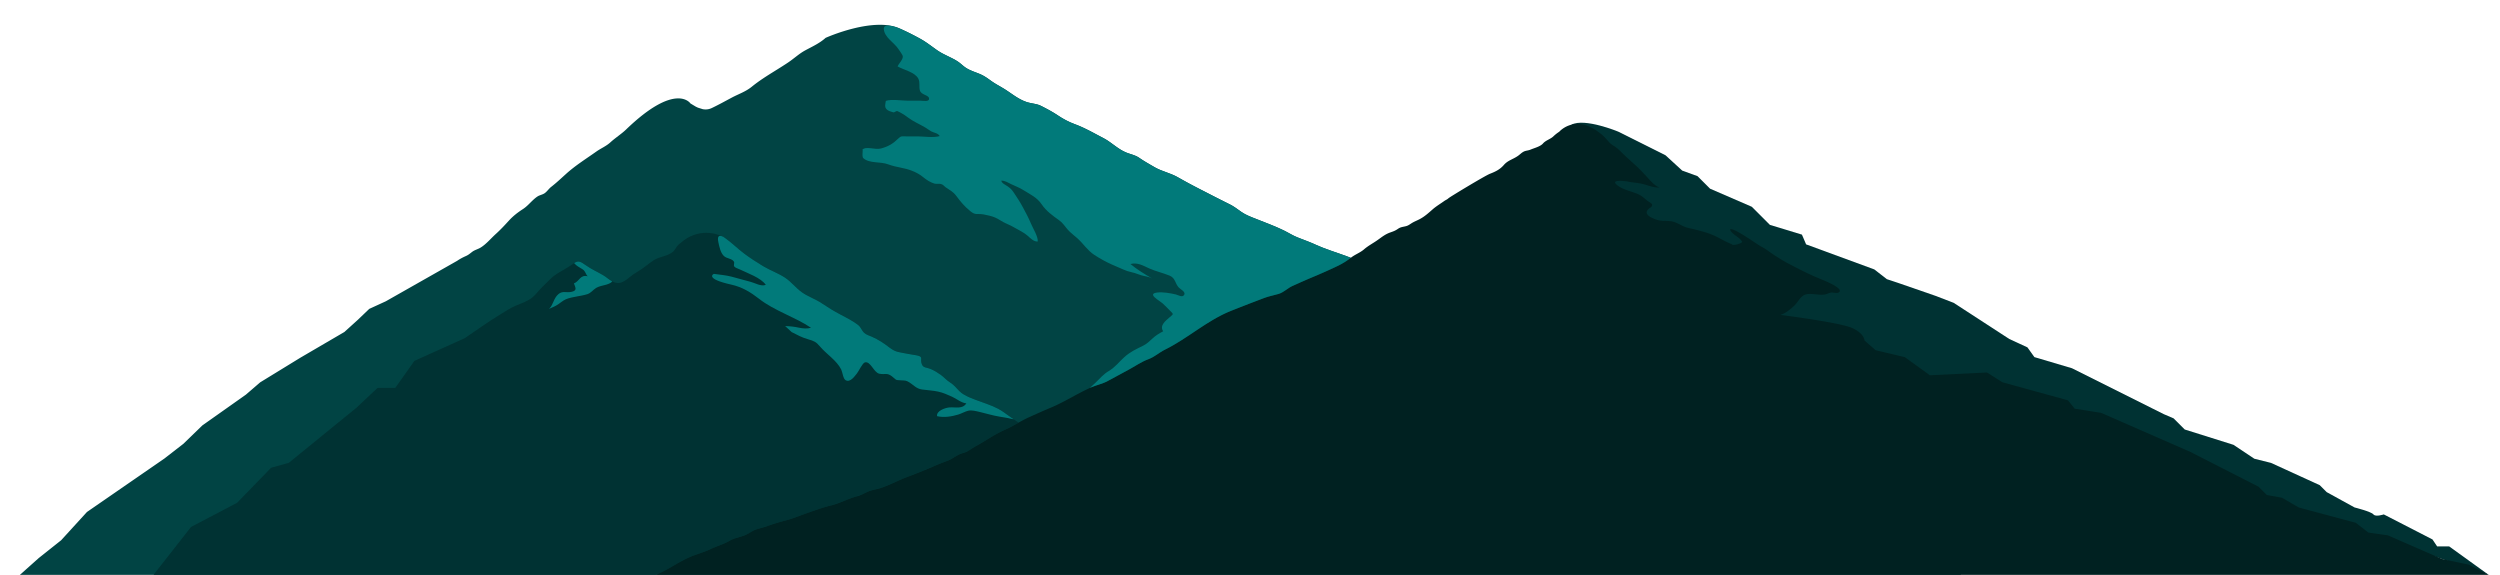
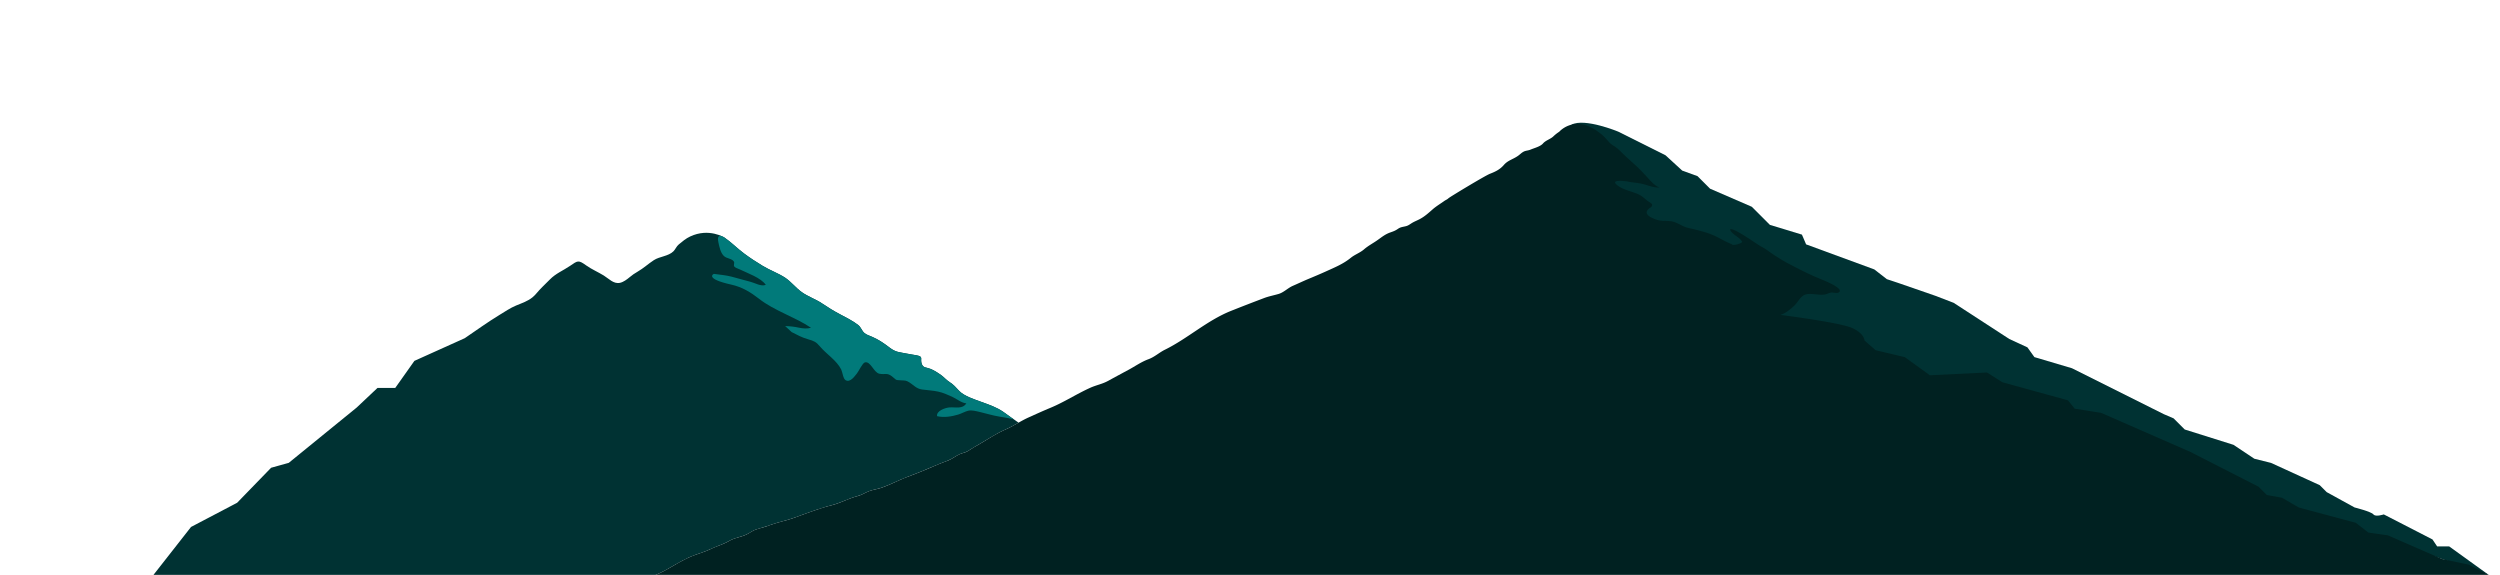
<svg xmlns="http://www.w3.org/2000/svg" xmlns:xlink="http://www.w3.org/1999/xlink" version="1.1" id="Layer_1" x="0" y="0" viewBox="0 0 1796 413" xml:space="preserve">
  <style>.st1{fill:#003233}.st3{fill:#017a7a}</style>
  <defs>
    <path id="SVGID_1_" d="M-.22-.45h1796.47v413.5H-.22z" />
  </defs>
  <clipPath id="SVGID_2_">
    <use xlink:href="#SVGID_1_" overflow="visible" />
  </clipPath>
  <g clip-path="url(#SVGID_2_)">
    <path class="st1" d="M1787.95 413.05l-28.44-20.5h-8.66l-3.34-5-35-18s-5.87 2-7.43 0c-1.57-2-13.57-5-13.57-5l-20-11-5-5-35-16-12-3-15-10-35-11-8-8-7-3-8-4-58-29-27-8-5-7-13-6-40-26-13-5-26-9-9-3-9-7-49-18-3-7-23-7-13-13-30-13-9-9-11-4-12-11-34-17s-24.08-9.99-33.54-4.99l39.54 69.99 110 80 509.44 173.5z" />
-     <path d="M647.09 20.81c4.68 2.07 9.08 4.34 13.47 6.71 4.73 2.53 8.53 5.67 12.9 8.7 4.75 3.29 10.55 5.12 15.22 8.37 1.76 1.23 3.2 2.76 4.99 3.95 3.5 2.34 6.97 3.17 10.86 4.88 2.64 1.16 5.05 2.86 7.31 4.52 3.14 2.31 6.26 3.83 9.55 5.86 5.3 3.26 10.02 7.43 16.18 9.49 3.31 1.11 7.03 1.14 10.14 2.67 3.96 1.95 8.44 4.37 12.03 6.76 4.22 2.81 7.94 4.81 12.8 6.62.55.2 1.11.41 1.66.64 4.37 1.75 8.63 3.97 12.81 6.2 1.92 1.02 3.82 2.04 5.7 3.02 5.84 3.03 10.4 7.98 16.6 10.44 3.32 1.32 6.27 1.76 9.22 3.8 3.46 2.4 7.1 4.41 10.76 6.55 5.33 3.12 11.41 4.25 16.75 7.27 5.19 2.95 10.35 5.76 15.7 8.48 7.23 3.67 14.35 7.44 21.66 11.01 2.92 1.42 5.45 3.4 8.07 5.24 3.8 2.68 7.8 4.02 12.18 5.77 6.35 2.52 12.75 4.89 18.87 7.89 3.22 1.57 6.13 3.47 9.48 4.82 4.24 1.72 8.55 3.19 12.7 5.1 7.81 3.58 15.98 5.92 24.05 8.98.47.18.94.36 1.41.55.1.03.19.07.29.11 2.78 1.11 5.48 2.33 8.2 3.56.74.34 1.48.67 2.22 1 .86.39 1.73.77 2.6 1.16.73.33 1.46.64 2.2.94.48.2.94.4 1.42.6a86.3 86.3 0 004.34 1.64c12.74 4.43 23.77 12.13 36.49 16.86 3.42 1.27 6.66 2.85 9.8 4.61.49.27.97.55 1.46.82.57.33 1.12.66 1.69 1 .41.25.83.5 1.23.75.7.43 1.4.87 2.1 1.31.93.58 1.85 1.17 2.78 1.77l1.21.79c.08.05.15.1.23.15v.01c.33.21.66.43.98.64 2.91 1.88 5.81 3.77 8.8 5.51.69.42 1.4.81 2.1 1.21.03.02.08.05.13.07.7.4 1.42.78 2.14 1.16v.01c1.86.97 3.76 1.87 5.73 2.68 7.51 3.11 15.67 4.84 23.23 7.91 6.1 2.49 12.28 4.76 18.45 7.03 1.82.67 4.03 1.29 5.71 2.11 1.05.51 1.6 1.34 2.58 1.86 3.03 1.63 6.77 2.3 10.07 3.13 1.35.34 1.81.96 3.45 1.13 1.74.18 3.68 0 5.44-.03 1.83-.01 2.95.24 4.65.61 3.3.71 6.9-.05 10.17.79.14 2.61.31 4.25 2.36 6.26.19.19.4.34.61.49.73.5 1.56.83 2.16 1.56.85 1.02.89 2.51 1.89 3.45 1.94 1.83 6.04 3.86 8.54 5.05 4.38 2.08 9.1 3.43 14.07 4.39.36.07.72.14 1.09.2 3.28.63 6.65 1.34 9.44 3.08 1.49.93 3.04 2.4 4.43 3.45 2.05 1.55 2.67 1.52 5 2.62 4.92 2.33 8.23 6.06 13.82 7.44 4.51 1.12 8.89 2.45 13.37 3.54 1 7.44 9.18 12.28 15.43 16.02 7.7 4.62 14.18 10.36 21.5 15.5 6.06 4.27 13.02 7.66 19.36 11.58 1.25.77 2.48 1.56 3.69 2.37 3.06 2.03 6.04 4.14 9.07 6.2 1.21.81 2.42 1.62 3.65 2.4 1.21.77 2.44 1.53 3.7 2.24 1.75 1.03 3.57 1.99 5.45 2.86.29.15.57.28.87.41 8.14 3.64 16.08 7.39 23.94 11.3h.01c2.72 1.35 5.44 2.72 8.16 4.12 1.59.82 3.2 1.66 4.79 2.5 1.58.83 3.18 1.67 4.76 2.53 2.53 1.36 5.11 2.73 7.69 4.11 1.11.59 2.21 1.16 3.33 1.75 1.13.59 2.28 1.18 3.41 1.75 1.24.64 2.48 1.25 3.71 1.86 1.08.53 2.16 1.04 3.24 1.54.21.09.41.19.62.28 5.11 2.32 10.21 4.39 15.16 6.92.37.19.74.39 1.12.58 1.86.98 3.7 2.03 5.51 3.21.48.31.95.62 1.43.93 1 .65 2 1.29 2.99 1.95.92.59 1.82 1.2 2.74 1.8 1 .67 2 1.33 3 1.99.49.32.97.64 1.45.96v100.76h-197.15v.02s0-.01-.01-.02h-.45c-.43.09-.86.15-1.26.16-.17.01-.33 0-.49-.02-.25-.03-.49-.07-.7-.14h-18.59c-.01.01-.01.03-.02.04-.05-.02-.09-.02-.13-.04H538.19c-.72.24-1.59.18-2.44 0h-.46v.1c-.05-.03-.1-.07-.15-.1H42.47L9.52 417.24l18.31-16.33 16.1-12.8 18.54-20.3 55.62-38.39 13.66-10.59 13.66-13.24 31.23-22.07 10.25-8.83 28.79-17.65 31.71-18.53 9.76-8.83 8.12-7.78 11.89-5.45 51.23-29.06c1.87-1.27 3.88-2.38 6.18-3.39 1.96-.86 2.94-1.78 4.61-3.05 1.94-1.46 4.19-1.9 6.18-3.14 3.95-2.44 7.37-6.6 10.77-9.67 3.48-3.15 6.45-6.34 9.57-9.76 2.93-3.21 6.36-5.84 10.01-8.2 3.85-2.5 6.47-6.35 10.25-8.92 1.64-1.12 3.77-1.37 5.33-2.47 1.76-1.24 2.92-3.16 4.64-4.5 3.8-2.95 7.28-6.25 10.84-9.46 6.59-5.95 14.3-10.75 21.6-15.92 3.34-2.37 7.06-3.83 10.14-6.65 3.39-3.12 7.99-6.06 11.2-9.15C485.64 58.46 496 74.3 496 74.3l3.78 2.27c.37.2.74.37 1.11.54.18.09.37.17.55.25l3.37 1.06c2.15.41 4.33.24 6.55-.81 4.86-2.32 9.54-4.92 14.27-7.44 4.87-2.6 10.04-4.28 14.45-7.87 5.17-4.2 10.75-7.71 16.34-11.19 3.27-2.03 6.55-4.06 9.74-6.2 4.36-2.92 7.86-6.33 12.47-8.81 4.87-2.62 10.27-5.07 14.47-8.89-.02-.01 35.06-15.82 53.99-6.4" fill="#014444" />
    <path class="st1" d="M520.52 170.7c5.13 3.55 9.08 7.71 14.01 11.38 4.29 3.2 8.81 6.14 13.5 8.97 5.08 3.07 11.3 5.3 16.05 8.46 4.32 2.88 7.61 7.25 11.87 10.31 4.34 3.14 9.87 4.99 14.35 7.97 4.56 3.04 8.63 5.61 13.55 8.17 3.96 2.08 9.24 4.78 12.67 7.51 2.07 1.65 2.48 3.91 4.35 5.64 1.44 1.33 3.67 1.98 5.49 2.76 4.85 2.1 8.53 4.61 12.6 7.73 4.76 3.64 7.04 3.27 12.56 4.42 2.25.47 4.61.77 6.88 1.2 5.45 1.02 2.4 2.47 3.84 6.3 1.09 2.89 3.21 2.24 6.26 3.48 2.47 1 5.25 2.72 7.37 4.25 2.25 1.61 3.93 3.7 6.3 5.2 3.31 2.11 4.45 3.86 7.11 6.55 3.56 3.59 10.53 5.79 15.55 7.64 5.8 2.14 11.06 3.82 16.06 7.32 3.65 2.55 7.15 5.18 10.84 7.69-3 1.68-5.96 3.4-9.13 4.79-7.63 3.33-14.35 8.07-21.59 12.11-2.07 1.15-3.95 2.5-5.98 3.66-1.66.95-3.56 1.2-5.33 1.98-3.21 1.42-5.75 3.61-9.14 4.86-3.1 1.14-6.09 2.32-9.1 3.63-6.42 2.79-13.04 5.47-19.62 7.93-6.53 2.44-12.61 5.83-19.27 8-2.76.89-5.71 1.24-8.4 2.31-2.75 1.1-5.17 2.68-8.1 3.46-6.56 1.72-12.25 5-18.84 6.64-1.14.28-2.28.58-3.42.92-2.27.65-4.54 1.37-6.79 2.14-2.4.8-4.78 1.65-7.11 2.47-.72.25-1.44.51-2.15.77-4.26 1.56-8.38 3.2-12.83 4.41-4.61 1.24-9.07 2.5-13.52 4.13-2.7.98-5.51 1.59-8.24 2.51-2.51.86-4.3 2.33-6.62 3.48-4 2-8.55 2.37-12.46 4.64-4.29 2.51-9.17 3.84-13.68 6-4.68 2.25-9.85 3.53-14.56 5.57-.57.24-1.13.51-1.69.77-1.34.63-2.65 1.29-3.96 1.99h-.01c-1.6.84-3.18 1.74-4.75 2.64-.29.16-.58.32-.86.49-.5.3-1.02.59-1.52.88-4.45 2.56-8.94 5.08-13.78 6.87-1.47.55-2.87.96-4.25 1.42-1.44.49-2.84 1.04-4.28 1.89-.06.03-.12.08-.18.11-.75.44-1.49.89-2.21 1.34-.11.07-.22.14-.32.2-1.44.88-2.87 1.77-4.32 2.64l-.64.38c-1.09.65-2.17 1.31-3.26 1.97-.33.19-.66.39-.99.59-.47.28-.93.56-1.4.85-.14.08-.27.16-.41.24-1.32.79-2.64 1.59-3.96 2.39-.49.29-1 .6-1.49.9-1.01.6-2.01 1.19-3.01 1.78-1.05.62-2.11 1.22-3.17 1.81-.33.19-.67.37-1 .56-6.4 3.55-12.86 6.69-19.85 9.53-4.91 1.99-9.81 4.13-14.66 6.39-3.58 1.66-7.14 3.39-10.63 5.18-.64.32-1.28.65-1.91.98-1.02.53-2.04 1.06-3.08 1.59-1.51-.19-3.02-.41-4.51-.68-4.75-.85-9.6-.78-14.4-1.59-2.31-.39-4.9-.19-7.19-.67-3.71-.77-6.89-2.98-10.41-4.24-4.37-1.59-8.62-3.34-12.77-5.27-2.21-1.02-4.39-2.09-6.54-3.21l-191.26-23.54h-30.25l30.31-38.67 33.12-17.38 24.4-25.15 12.69-3.53 48.79-39.72 14.94-14.09h12.76l13.77-19.45 36.16-16.29c8.14-5.51 16.19-11.36 24.68-16.54 3.87-2.36 8.14-5.25 12.16-6.91 4.46-1.84 8.42-3.14 11.81-5.89.92-.76 1.8-1.61 2.64-2.61 3.13-3.76 6.42-6.73 9.84-10.2 4.34-4.42 9.5-6.39 14.48-9.78 5.59-3.8 5.93-4.46 11.64-.36 1.95 1.41 4.17 2.63 6.41 3.82 2.12 1.14 4.26 2.24 6.25 3.46 3.49 2.14 7.03 6.24 11.62 5.23 2.58-.57 5.07-2.49 6.97-4.07 2.02-1.66 3.33-2.6 5.69-3.95 4.16-2.38 7.67-5.66 11.63-8.24 4.24-2.77 10.43-2.77 14.1-6.38 1.49-1.47 2.09-3.48 3.86-4.96 2.56-2.13 5.05-4.24 8.16-5.69 13.59-6.39 24.72.81 24.71.81" />
    <path class="st3" d="M568.74 238.58c3.99 2.01 7.31 3.89 11.76 5.15 4.27 1.21 5.83 1.91 8.44 5.03 4.74 5.68 12.14 10.12 15.39 16.72.99 2.01 1.33 6.65 3.21 7.68 3.37 1.83 6.47-2.97 8.05-4.83 1.21-1.43 4-7.54 5.76-7.99 4.1-1.07 6.34 7.36 10.4 8.15 4.21.81 5.31-.93 8.96 1.83 3.76 2.85 1.77 2.64 6.84 2.93 2.77.16 3.31-.06 5.8 1.51 3.01 1.9 4.96 4.45 8.91 5.04 4.06.6 7.79.67 11.79 1.55 3.59.79 6.49 2.14 9.9 3.66 3.44 1.53 6.42 4.35 10.26 4.78-2.8 4.3-7.59 2.56-12.15 2.91-2.97.23-9.54 2.46-8.86 6.29 5.07 1.17 10.53.24 15.25-1.18 2.27-.68 4.99-2.28 7.2-2.76 2.46-.53 5.55.3 8.11.89 4.78 1.09 9.55 2.64 14.39 3.39 3.29.51 6.73 1.11 10.1 1.94-2.47-1.75-4.89-3.53-7.39-5.28-5-3.5-10.25-5.18-16.06-7.32-5.01-1.84-11.98-4.05-15.55-7.64-2.66-2.68-3.79-4.44-7.11-6.54-2.37-1.5-4.05-3.59-6.3-5.2-2.13-1.53-4.91-3.25-7.37-4.25-3.06-1.25-5.18-.59-6.27-3.48-1.44-3.84 1.61-5.28-3.83-6.3-2.27-.43-4.63-.72-6.88-1.19-5.52-1.16-7.8-.79-12.56-4.43-4.08-3.13-7.75-5.63-12.6-7.73-1.82-.79-4.05-1.43-5.49-2.77-1.86-1.72-2.28-3.99-4.34-5.63-3.42-2.73-8.71-5.44-12.67-7.51-4.91-2.56-8.99-5.13-13.55-8.17-4.47-2.98-10.01-4.83-14.35-7.96-4.25-3.07-7.54-7.44-11.86-10.32-4.75-3.16-10.97-5.39-16.05-8.46-4.69-2.84-9.21-5.77-13.5-8.98-4.93-3.68-8.88-7.83-14-11.38 0 0-6.08-4.44-4.46 3.22.69 3.27 1.51 7.5 3.92 9.91 1.97 1.97 5.88 1.81 7.25 4.09.67 1.12-.49 2.39.31 3.57.56.82 2.91 1.56 3.78 1.98 5.99 2.89 15.13 5.97 18.85 11.15-3.59 1.36-7.75-1.39-11.16-2.24-4.55-1.13-8.96-2.49-13.5-3.66-4.17-1.07-8.5-1.4-12.68-1.99 0 0-7.19 3.34 12.74 7.77 7.51 1.67 13.77 5.47 19.66 10.08 11.17 8.74 25.68 13 37.4 20.87-2.6.81-5.81.54-8.5-.03-3.66-.78-6.26-1.06-10.08-1.2" />
-     <path class="st1" d="M1190.18 157.8c3.72 1.64 6.66.54 10.54 1.13 2.25.35 4.15 1.28 6.04 2.24 1.83.94 3.65 1.93 5.74 2.42 7.1 1.68 14.92 3.4 21.26 6.68 3.2 1.66 6.45 3.51 9.83 4.9 1.94.81.35.91 2.97.65 1.07-.11 4.63-1.11 5.09-2.04-1.78-3.63-7.27-5.16-8.74-8.87 1.6-2.45 19.79 10.89 22.27 12.11 3.48 1.72 6.43 4.25 9.72 6.34 3.16 2 6.4 4.1 9.78 5.87 7.28 3.81 15.05 7.86 22.69 10.94 2.68 1.09 18.09 7.13 13.66 9.89-1.46.9-4.09-.16-5.67.11-1.52.25-2.69 1.07-4.24 1.35-4.21.73-9.08-.95-13.27-.15-4.02.77-5.63 4.9-8.07 7.47-2.36 2.48-7.21 6.52-10.72 7.34-2.6.61-6.71.09-9.5-.06-1.93-.1-3.52-.68-5.4-.98-1.4-.22-2.87-.12-4.33-.06-1.34.07-2.65.1-3.87-.15m-94.41-92.21c5.08 3.08 10.48 4.5 15.87 6.99 2.35 1.09 4.37 3.15 6.38 4.64 2 1.47 4.65 2.37 2.17 4.64m-40.65-56.23c2.71 2.74 6.28 4.32 8.78 7.15 1.66 1.9 2.56 3.14 4.69 4.48 1.88 1.18 3.17 2.06 4.76 3.64 3.48 3.46 7.11 6.78 10.81 10.09 3.13 2.81 5.98 5.83 8.76 8.85 2.36 2.54 5.6 6.49 9.07 7.71-3.84.18-7.29-1.22-10.76-2.22-4.17-1.2-8.2-1.21-12.33-2.13" />
    <path d="M1796.02 417.24l-4.9 92.67-579.67.01v.02s0-.01-.01-.02h-.44c-.43.09-.86.15-1.26.16-.17.01-.33 0-.49-.02-.25-.03-.49-.07-.7-.14h-18.59c-.01.01-.01.03-.02.04-.05-.02-.09-.02-.13-.04H538.19c-.72.24-1.59.18-2.44 0h-.46v.1c-.05-.03-.1-.07-.15-.1H328.39v-21.59c3.74-1.94 7.46-4.15 10.86-6.25 2.81-1.73 5.29-3.89 8.1-5.62 3.05-1.89 6.42-3.2 9.46-5.11 8.68-5.47 18.17-10.16 27.4-14.89 1.04-.53 2.06-1.06 3.08-1.59.63-.33 1.27-.66 1.91-.98 3.49-1.79 7.05-3.52 10.63-5.18 4.85-2.26 9.76-4.4 14.66-6.39 6.98-2.84 13.45-5.98 19.85-9.53.33-.19.67-.37 1-.56 1.06-.59 2.11-1.19 3.17-1.81 1.01-.59 2.01-1.18 3.01-1.78.5-.3 1-.6 1.49-.9 1.33-.8 2.64-1.59 3.96-2.39.13-.08.27-.16.41-.24.47-.29.93-.57 1.4-.85.34-.2.66-.4.99-.59 1.09-.66 2.17-1.32 3.26-1.97l.64-.38c1.45-.87 2.88-1.77 4.32-2.64.11-.06.22-.14.32-.2.73-.45 1.47-.9 2.21-1.34.06-.03.12-.07.18-.11 1.43-.84 2.84-1.4 4.28-1.89 1.38-.47 2.78-.87 4.25-1.42 4.84-1.8 9.33-4.31 13.78-6.87.5-.29 1.02-.58 1.52-.88.29-.16.58-.32.86-.49 1.58-.9 3.15-1.8 4.75-2.64h.01c1.31-.7 2.62-1.37 3.96-1.99.56-.26 1.13-.52 1.69-.77 4.72-2.04 9.89-3.33 14.56-5.57 4.51-2.16 9.39-3.5 13.68-6 3.91-2.27 8.46-2.64 12.46-4.64 2.31-1.16 4.1-2.63 6.62-3.48 2.72-.92 5.54-1.53 8.24-2.51 4.45-1.63 8.91-2.9 13.52-4.13 4.45-1.21 8.57-2.85 12.83-4.41.71-.26 1.43-.52 2.15-.77 2.33-.82 4.71-1.67 7.11-2.47 2.25-.76 4.52-1.49 6.79-2.14 1.14-.34 2.29-.64 3.42-.92 6.59-1.64 12.28-4.92 18.84-6.64 2.93-.77 5.35-2.36 8.1-3.46 2.69-1.07 5.64-1.42 8.4-2.31 6.66-2.17 12.75-5.56 19.27-8 6.58-2.46 13.21-5.14 19.62-7.93 3.01-1.31 6-2.49 9.1-3.63 3.39-1.24 5.93-3.44 9.14-4.86 1.76-.77 3.67-1.03 5.33-1.98 2.03-1.16 3.91-2.51 5.98-3.66 7.25-4.04 13.96-8.77 21.59-12.11 3.17-1.39 6.13-3.11 9.13-4.79 2.34-1.32 4.7-2.63 7.19-3.75 5.27-2.38 10.55-4.78 15.86-6.98 9.77-4.06 18.62-9.87 28.25-14.24.14-.07.3-.14.44-.2 4.17-1.86 8.44-2.6 12.46-4.79 4.9-2.67 9.8-5.33 14.72-7.96 4.76-2.55 9.24-5.77 14.38-7.66 4.61-1.69 7.64-4.75 11.95-6.88 16.39-8.08 30.19-20.96 47.39-27.85.64-.26 1.28-.51 1.92-.76 7.23-2.88 14.5-5.67 21.77-8.43 3.5-1.33 6.97-1.95 10.51-2.99 3.78-1.11 6.64-4.26 10.22-5.82 3.95-1.72 7.62-3.48 11.65-5.15 3.98-1.65 7.92-3.31 11.83-5.08 6.58-2.99 12.68-5.43 18.18-9.91.01-.01.03-.02.04-.02 2.9-2.37 6.63-3.58 9.5-6.08 3.01-2.62 6.48-4.35 9.77-6.7 3.1-2.19 5.43-4.16 9.19-5.47 2.12-.74 3.51-1.24 5.28-2.47 2.21-1.53 3.58-1.36 6.15-2.08 1.48-.42 2.67-1.37 3.92-2.14 1.83-1.12 3.66-1.79 5.53-2.77 3.61-1.87 6.41-4.44 9.38-7.05 2.53-2.23 5.61-4.05 8.4-6.05 1.03-.73 2.11-1.06 3.02-1.97.84-.83 26.26-16.21 29.8-17.58 4.15-1.6 7.24-3.15 10.05-6.39 2.85-3.29 6.56-3.99 10.16-6.53 1.4-1 2.47-2.19 4.05-3 1.54-.78 3.21-.73 4.73-1.37 2.89-1.22 7.21-2.25 9.13-4.49 1.89-2.21 5.42-3.16 7.36-5.02a27.16 27.16 0 014.28-3.38s9.7-11.26 25.13-1.87c3.37 2.05 6.28 4.32 8.78 7.15 1.66 1.9 2.56 3.14 4.69 4.48 1.88 1.18 3.17 2.06 4.76 3.64 3.48 3.46 7.11 6.78 10.81 10.09 3.13 2.81 5.98 5.83 8.76 8.85 2.36 2.54 5.6 6.49 9.07 7.71-3.84.18-7.29-1.22-10.76-2.22-4.17-1.2-8.2-1.21-12.33-2.13 0 0-12.62-1.9-7.56 2.39 4.45 3.79 10.48 4.5 15.87 6.99 2.35 1.09 4.37 3.15 6.38 4.64 2 1.47 4.65 2.37 2.17 4.64 0 0-8.81 4.45 4.21 8.82 3.87 1.3 6.66.54 10.54 1.13 2.25.35 4.15 1.28 6.04 2.24 1.83.94 3.65 1.93 5.74 2.42 7.1 1.68 14.92 3.4 21.26 6.68 3.2 1.66 6.45 3.51 9.83 4.9 1.94.81.35.91 2.97.65 1.07-.11 4.63-1.11 5.09-2.04-1.78-3.63-7.27-5.16-8.74-8.87 1.6-2.45 19.79 10.89 22.27 12.11 3.48 1.72 6.43 4.25 9.72 6.34 3.16 2 6.4 4.1 9.78 5.87 7.28 3.81 15.05 7.86 22.69 10.94 2.68 1.09 18.09 7.13 13.66 9.89-1.46.9-4.09-.16-5.67.11-1.52.25-2.69 1.07-4.24 1.35-4.21.73-9.08-.95-13.27-.15-4.02.77-5.63 4.9-8.07 7.47-2.36 2.48-7.21 6.52-10.72 7.34 0 0 42.45 5.37 51.45 9.37s9 9 9 9l8 7 21 5 18 13 41-2 11 7 47.17 13 4.83 6 19 3 64 28 49 25 6 6 11 2 12 7 41 11 9 7 14 2 39 17 19 4 22.57 11.65z" fill="#002121" />
-     <path class="st3" d="M439.83 202.18c-2.17-1.18-4.15-3.01-6.12-4.21-4.08-2.5-8.85-4.54-12.66-7.28-4.45-3.19-5.64-3.49-8.6-1.67 2.04 2.32 3.2 2.54 6.01 4.4 2.37 1.56 2 3.31 3.76 5.07-5.46-1.38-5.78 3.48-9.91 5.13 1.11 3.05 2.62 5.15-1.92 6.08-3.54.73-6.17-.95-9.19 1.57-3.6 3-3.65 7.77-6.79 10.64 1.72-.79 3.5-1.52 5.12-2.39 2.34-1.26 4.63-3.57 7.07-4.56 4.64-1.89 10.74-2.12 15.4-3.65 2.63-.86 3.97-3.08 6.3-4.48 2.29-1.37 4.7-1.55 7.2-2.32 1.96-.61 3.36-1.22 4.33-2.33zM634.94 20.8c.39 6.27 7.42 9.52 10.84 14.94.66 1.06 2.72 3.65 2.8 4.82.14 2.24-2.91 5.13-3.78 7.14 4.46 2.56 12.29 4.05 14.84 8.66 1.56 2.82.37 5.8 1.23 8.68.95 3.18 6.14 3.18 6.53 5.48.48 2.87-3.94 1.83-6.01 1.82-2.99-.02-5.97 0-8.96 0-4.5 0-11.91-1.26-16.04.12-.18 2.72-2.58 6.29 5.23 8.21 1.18.29 1.86-1.09 3.06-.86 1.03.44 2.01.95 2.96 1.51 1.85.98 3.12 1.97 4.77 3.19 3.92 2.91 8.11 4.59 12.26 7.05 1.44.86 2.86 1.98 4.31 2.78 2.07 1.13 4.91 1.25 6.11 3.41-4.42 1.36-11.49.21-16.2.21-2.77 0-5.55.04-8.32 0-3-.03-3.29-.33-5.14 1.47-3.79 3.67-6.94 5.72-12.49 7.22-4.56 1.24-11.05-2.11-13.71 1.19 1.4-1.74-.5 4.4 1.01 5.79 4.29 3.94 12.32 2.28 17.94 4.46 5.57 2.15 11.39 2.33 16.99 4.58 3.38 1.36 5.69 2.64 8.43 4.9 2 1.66 5.04 3.57 7.7 4.31 1.56.43 3.15-.09 4.68.3 1.72.43 2.17 1.52 3.49 2.42 2.96 2.03 5.29 3.12 7.48 6.07 3.08 4.18 5.96 7.63 10.07 10.98 3.95 3.23 4.84 1.56 9.54 2.37 2.34.4 5.93 1.24 8.1 2.14 2.84 1.18 5.2 3.13 8.1 4.35 2.34.99 4.52 2.1 6.68 3.34 3.02 1.73 6.22 3.23 8.82 5.5 1.82 1.59 4.38 4.37 7.24 4.16.37-3.59-3.47-9.54-4.89-12.99-1.63-3.96-3.74-7.83-5.77-11.62-2-3.73-4.1-6.95-6.46-10.45-1.29-1.92-2.26-3.03-4.35-4.51-1.6-1.12-4.32-2.16-4.69-4.14 2.43-.21 5.21 1.57 7.32 2.59 2.71 1.31 5.64 2.37 8.17 3.95 5.28 3.31 10.09 5.4 13.5 10.42 3.32 4.89 7.75 8.03 12.67 11.55 2.68 1.92 4.1 4.45 6.19 6.78 1.94 2.17 4.58 4.11 6.79 6.08 4.29 3.82 7.21 8.67 12.15 11.92 3.81 2.51 8.54 5.13 12.77 7 2.76 1.22 5.49 2.33 8.17 3.54 1.81.82 4.03 1.55 6.06 1.97 2.49.52 4.24 1.39 6.68 2.13 2.73.83 5.24.87 7.83 2.28-5.34-3.07-10.85-6.46-15.52-10.34 5.13-1.34 9.13 1.19 13.47 3.14 4.7 2.11 9.92 3.25 14.65 5.19 4.23 1.73 3.85 5.56 6.58 8.53 1.14 1.24 4.83 2.97 4.05 4.97-1.07 2.72-4.68.35-6.12.03-3.97-.89-9.18-1.9-13.39-1.38-7.75.94 1.64 5.75 4.05 7.95 1.91 1.74 3.66 3.64 5.47 5.41 2.35 2.3 2.13 2.06-.56 4.38-3.08 2.66-7.45 6.03-4.67 10.1-3.02 1.59-5.16 2.85-7.66 5.15-2.15 1.99-4.06 3.88-6.76 5.21-5.26 2.6-9.17 4.33-13.5 8.21-4.08 3.67-6.54 7.25-11.28 10.05-3.78 2.23-6.22 5.26-9.28 8.19-1.4 1.33-2.8 2.6-4.19 3.87.15-.07.3-.14.44-.2 4.17-1.86 8.44-2.6 12.46-4.79 4.9-2.67 9.8-5.33 14.72-7.96 4.76-2.55 9.24-5.77 14.38-7.66 4.61-1.69 7.64-4.75 11.95-6.88 16.39-8.08 30.19-20.96 47.39-27.85.64-.26 1.28-.51 1.92-.76 7.23-2.88 14.5-5.67 21.77-8.43 3.5-1.33 6.97-1.95 10.51-2.99 3.78-1.11 6.64-4.26 10.22-5.82 3.95-1.72 7.62-3.48 11.65-5.15 3.98-1.65 7.92-3.31 11.83-5.08 6.57-2.99 12.68-5.43 18.17-9.9-.56-.22-1.12-.46-1.68-.67-8.07-3.06-16.24-5.41-24.05-8.98-4.15-1.9-8.47-3.38-12.71-5.09-3.35-1.35-6.27-3.25-9.48-4.82-6.11-3-12.52-5.36-18.87-7.89-4.39-1.74-8.38-3.08-12.19-5.76-2.61-1.84-5.15-3.82-8.07-5.24-7.31-3.57-14.42-7.34-21.66-11.01-5.34-2.71-10.5-5.53-15.7-8.47-5.34-3.03-11.42-4.16-16.75-7.27-3.66-2.14-7.3-4.15-10.77-6.55-2.95-2.04-5.89-2.48-9.22-3.8-6.2-2.46-10.75-7.41-16.59-10.44-6.51-3.39-13.2-7.28-20.17-9.86-4.86-1.8-8.58-3.8-12.8-6.61-3.59-2.39-8.07-4.81-12.02-6.76-3.11-1.53-6.83-1.56-10.14-2.67-6.16-2.06-10.87-6.22-16.17-9.49-3.3-2.03-6.41-3.56-9.55-5.86-2.27-1.66-4.68-3.36-7.31-4.53-3.89-1.72-7.36-2.54-10.86-4.88-1.79-1.2-3.22-2.73-4.98-3.96-4.67-3.26-10.48-5.08-15.22-8.37-4.37-3.03-8.18-6.17-12.9-8.71-4.39-2.36-8.78-4.63-13.47-6.71.03.01-12.45-5.44-12.12 0z" />
  </g>
</svg>